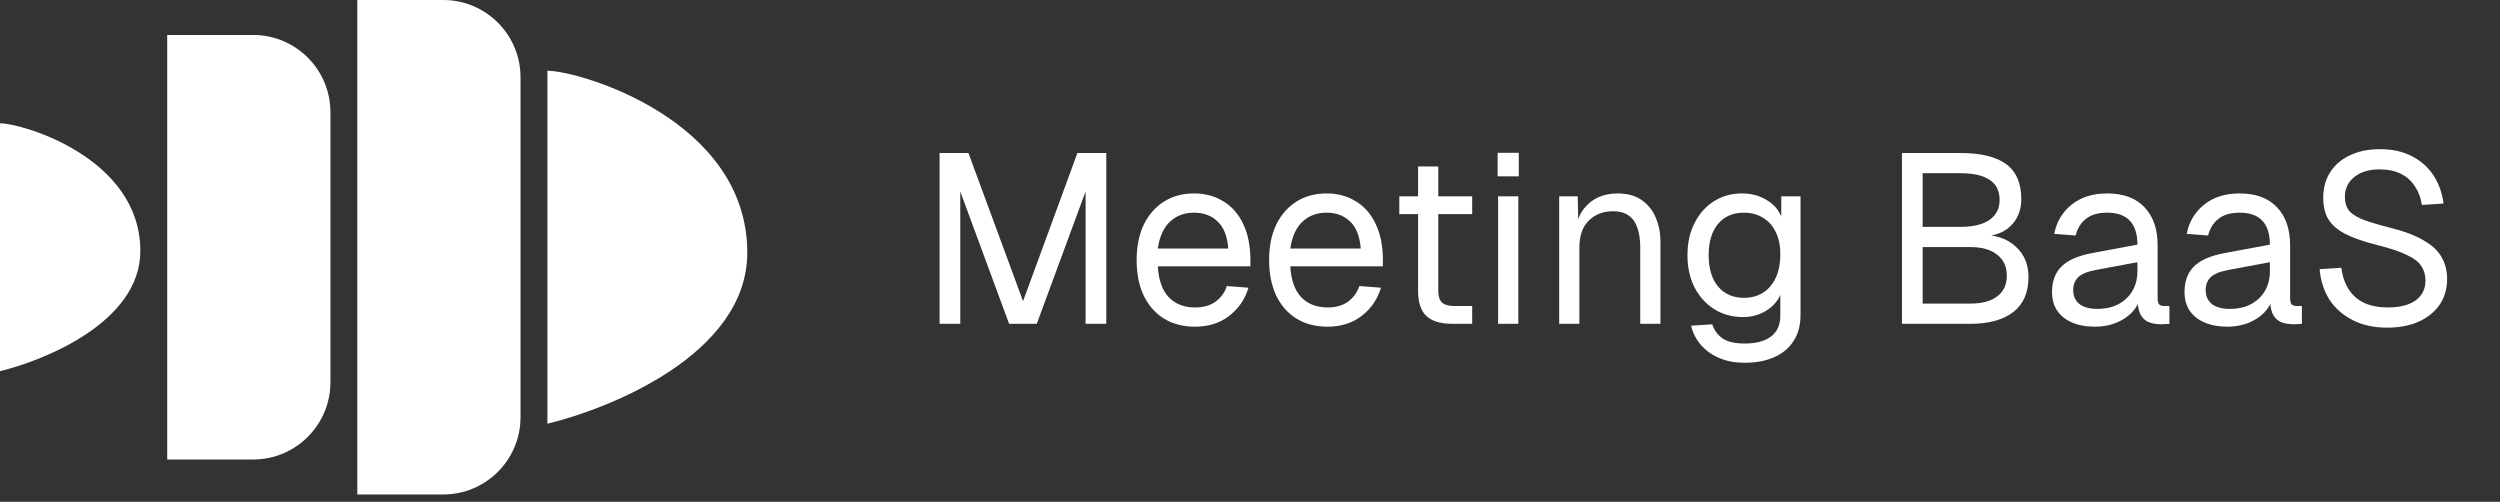
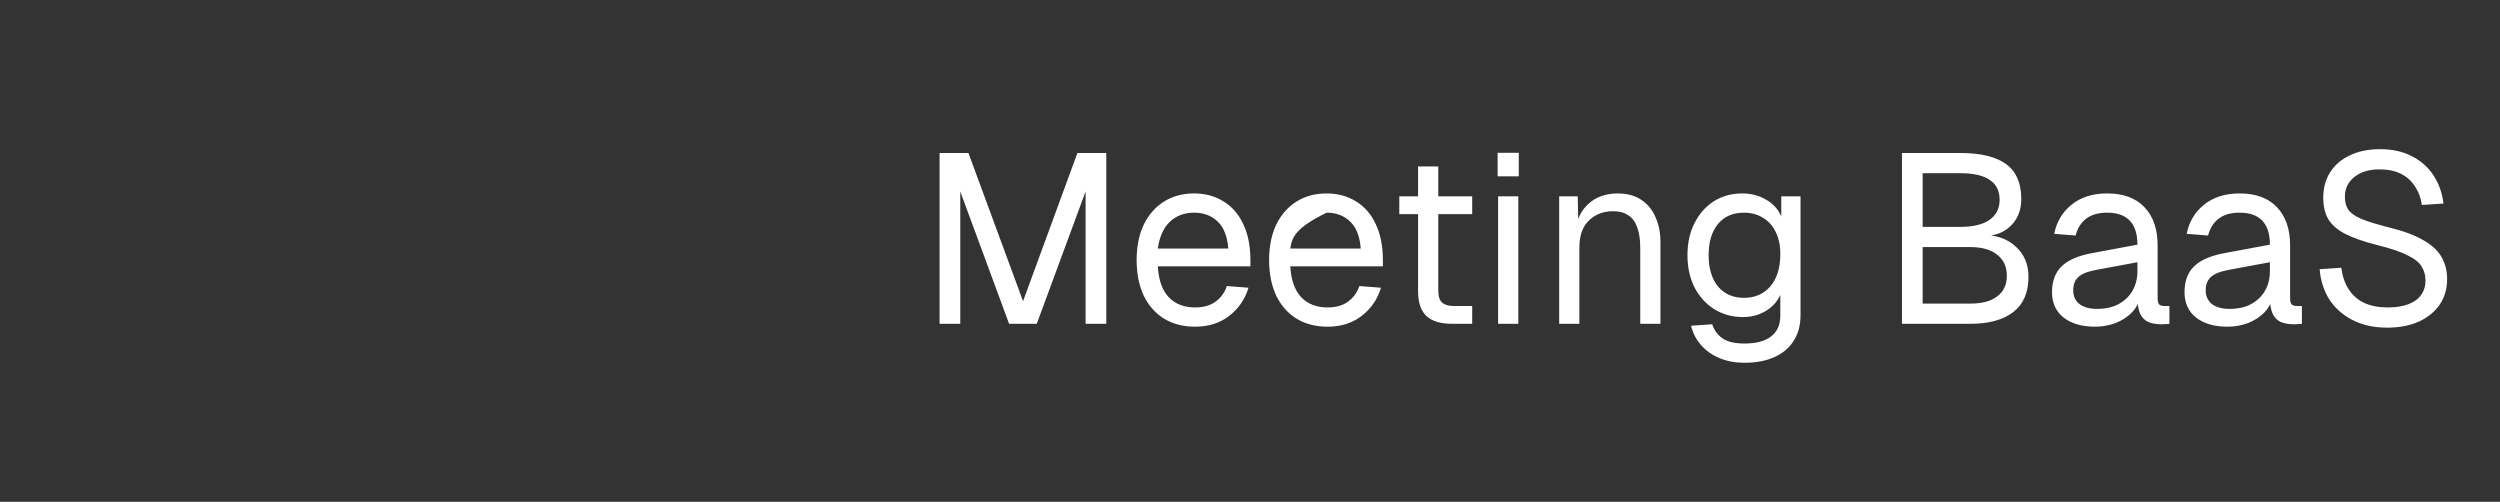
<svg xmlns="http://www.w3.org/2000/svg" width="279" height="56" viewBox="0 0 279 56" fill="none">
  <rect x="0" y="0" width="279" height="56" fill="#333333" stroke="none" />
-   <path d="M0 41.421V13.762C2.499 13.762 15.662 17.595 15.662 28.008C15.662 35.994 4.832 40.255 0 41.421Z" fill="white" />
-   <path d="M18.662 3.903H28.248C33.013 3.903 36.876 7.766 36.876 12.53V42.653C36.876 47.418 33.013 51.281 28.248 51.281H18.662V3.903Z" fill="white" />
-   <path d="M39.876 0H49.462C54.227 0 58.09 3.863 58.09 8.628V46.556C58.09 51.321 54.227 55.184 49.462 55.184H39.876V0Z" fill="white" />
-   <path d="M61.09 47.288V7.896C64.649 7.896 83.396 13.354 83.396 28.185C83.396 39.559 67.972 45.627 61.09 47.288Z" fill="white" />
-   <path d="M104.858 36.136V17.077H108.079L114.173 33.613L120.239 17.077H123.461V36.136H121.152V21.372L115.703 36.136H112.616L107.167 21.372V36.136H104.858ZM133.371 36.458C132.029 36.458 130.866 36.154 129.881 35.545C128.915 34.937 128.163 34.078 127.627 32.968C127.108 31.841 126.848 30.526 126.848 29.023C126.848 27.519 127.108 26.213 127.627 25.103C128.163 23.994 128.906 23.135 129.855 22.526C130.821 21.9 131.957 21.587 133.264 21.587C134.499 21.587 135.59 21.882 136.539 22.473C137.487 23.045 138.221 23.886 138.74 24.996C139.277 26.105 139.545 27.457 139.545 29.049V29.72H129.21C129.3 31.242 129.702 32.387 130.418 33.156C131.152 33.926 132.136 34.311 133.371 34.311C134.302 34.311 135.062 34.096 135.653 33.666C136.261 33.219 136.682 32.638 136.914 31.922L139.33 32.109C138.955 33.38 138.239 34.427 137.183 35.25C136.145 36.056 134.874 36.458 133.371 36.458ZM129.21 27.734H137.076C136.968 26.356 136.565 25.345 135.868 24.701C135.188 24.056 134.32 23.734 133.264 23.734C132.172 23.734 131.268 24.074 130.552 24.754C129.855 25.416 129.407 26.41 129.21 27.734ZM148.156 36.458C146.814 36.458 145.651 36.154 144.666 35.545C143.7 34.937 142.948 34.078 142.412 32.968C141.893 31.841 141.633 30.526 141.633 29.023C141.633 27.519 141.893 26.213 142.412 25.103C142.948 23.994 143.691 23.135 144.64 22.526C145.606 21.9 146.742 21.587 148.049 21.587C149.284 21.587 150.375 21.882 151.324 22.473C152.272 23.045 153.006 23.886 153.525 24.996C154.062 26.105 154.33 27.457 154.33 29.049V29.72H143.995C144.085 31.242 144.487 32.387 145.203 33.156C145.937 33.926 146.921 34.311 148.156 34.311C149.087 34.311 149.847 34.096 150.438 33.666C151.046 33.219 151.467 32.638 151.7 31.922L154.115 32.109C153.74 33.38 153.024 34.427 151.968 35.25C150.93 36.056 149.659 36.458 148.156 36.458ZM143.995 27.734H151.861C151.753 26.356 151.351 25.345 150.653 24.701C149.973 24.056 149.105 23.734 148.049 23.734C146.957 23.734 146.053 24.074 145.338 24.754C144.64 25.416 144.192 26.41 143.995 27.734ZM162.042 36.136C160.753 36.136 159.796 35.841 159.169 35.25C158.561 34.66 158.257 33.738 158.257 32.485V18.58H160.512V32.432C160.512 33.076 160.655 33.523 160.941 33.774C161.227 34.024 161.666 34.15 162.256 34.15H164.297V36.136H162.042ZM156.163 23.895V21.909H164.297V23.895H156.163ZM167.189 36.136V21.909H169.444V36.136H167.189ZM167.135 19.681V17.05H169.497V19.681H167.135ZM174.005 36.136V21.909H176.072L176.152 25.533L175.884 25.291C176.063 24.45 176.376 23.761 176.823 23.224C177.271 22.669 177.807 22.258 178.434 21.989C179.078 21.721 179.767 21.587 180.501 21.587C181.592 21.587 182.487 21.828 183.185 22.312C183.901 22.795 184.429 23.448 184.769 24.271C185.127 25.076 185.306 25.98 185.306 26.982V36.136H183.051V27.627C183.051 26.75 182.944 26.016 182.729 25.425C182.532 24.817 182.21 24.361 181.762 24.056C181.315 23.734 180.733 23.573 180.018 23.573C178.926 23.573 178.022 23.922 177.306 24.62C176.608 25.3 176.259 26.302 176.259 27.627V36.136H174.005ZM194.683 40.485C193.663 40.485 192.742 40.315 191.918 39.975C191.095 39.635 190.406 39.152 189.851 38.525C189.297 37.899 188.921 37.174 188.724 36.351L191.086 36.19C191.301 36.852 191.677 37.371 192.214 37.747C192.768 38.14 193.592 38.337 194.683 38.337C195.972 38.337 196.956 38.078 197.636 37.559C198.334 37.04 198.683 36.261 198.683 35.223V32.915C198.343 33.666 197.797 34.266 197.046 34.713C196.294 35.161 195.453 35.385 194.522 35.385C193.323 35.385 192.25 35.089 191.301 34.499C190.37 33.908 189.637 33.094 189.1 32.056C188.581 31.018 188.321 29.828 188.321 28.486C188.321 27.125 188.581 25.936 189.1 24.915C189.619 23.877 190.335 23.063 191.247 22.473C192.178 21.882 193.234 21.587 194.415 21.587C195.417 21.587 196.312 21.819 197.099 22.285C197.905 22.75 198.468 23.376 198.79 24.164V21.909H200.938V35.17C200.938 36.279 200.687 37.228 200.186 38.015C199.685 38.821 198.969 39.429 198.039 39.841C197.108 40.27 195.99 40.485 194.683 40.485ZM194.63 33.237C195.847 33.237 196.822 32.816 197.556 31.975C198.289 31.116 198.665 29.953 198.683 28.486C198.701 27.501 198.54 26.66 198.2 25.962C197.878 25.247 197.404 24.701 196.777 24.325C196.169 23.931 195.453 23.734 194.63 23.734C193.377 23.734 192.402 24.164 191.704 25.023C191.024 25.864 190.684 27.018 190.684 28.486C190.684 29.953 191.033 31.116 191.731 31.975C192.446 32.816 193.413 33.237 194.63 33.237ZM212.259 36.136V17.077H218.809C221.064 17.077 222.755 17.489 223.883 18.312C225.01 19.135 225.574 20.433 225.574 22.204C225.574 23.027 225.395 23.752 225.037 24.378C224.679 25.005 224.169 25.497 223.507 25.855C222.845 26.195 222.057 26.365 221.145 26.365L221.118 26.204C222.746 26.204 224.026 26.642 224.956 27.519C225.905 28.378 226.379 29.506 226.379 30.902C226.379 32.638 225.815 33.944 224.688 34.821C223.561 35.698 221.959 36.136 219.883 36.136H212.259ZM214.568 33.881H219.883C221.189 33.881 222.192 33.613 222.889 33.076C223.605 32.539 223.963 31.77 223.963 30.767C223.963 29.765 223.605 28.987 222.889 28.432C222.192 27.859 221.189 27.573 219.883 27.573H214.568V33.881ZM214.568 25.318H218.809C220.205 25.318 221.279 25.059 222.03 24.54C222.782 24.003 223.158 23.26 223.158 22.312C223.158 21.309 222.791 20.567 222.057 20.084C221.341 19.582 220.259 19.332 218.809 19.332H214.568V25.318ZM233.812 36.458C232.344 36.458 231.172 36.118 230.295 35.438C229.436 34.758 229.006 33.81 229.006 32.593C229.006 31.376 229.364 30.418 230.08 29.72C230.796 29.023 231.932 28.53 233.489 28.244L238.536 27.305C238.536 26.105 238.25 25.211 237.677 24.62C237.122 24.03 236.281 23.734 235.154 23.734C234.169 23.734 233.391 23.958 232.818 24.405C232.246 24.835 231.852 25.461 231.637 26.284L229.248 26.096C229.517 24.754 230.161 23.672 231.181 22.848C232.219 22.007 233.543 21.587 235.154 21.587C236.979 21.587 238.375 22.106 239.341 23.144C240.308 24.164 240.791 25.578 240.791 27.385V33.264C240.791 33.586 240.845 33.819 240.952 33.962C241.077 34.087 241.274 34.15 241.543 34.15H242.106V36.136C242.035 36.154 241.918 36.163 241.757 36.163C241.596 36.181 241.426 36.19 241.247 36.19C240.603 36.19 240.075 36.091 239.663 35.895C239.27 35.68 238.983 35.358 238.804 34.928C238.626 34.481 238.536 33.899 238.536 33.183L238.804 33.237C238.679 33.845 238.375 34.4 237.892 34.901C237.409 35.385 236.809 35.769 236.093 36.056C235.377 36.324 234.617 36.458 233.812 36.458ZM234.026 34.472C234.975 34.472 235.78 34.293 236.442 33.935C237.122 33.559 237.641 33.058 237.999 32.432C238.357 31.787 238.536 31.072 238.536 30.284V29.264L233.919 30.123C232.953 30.302 232.281 30.579 231.906 30.955C231.548 31.313 231.369 31.787 231.369 32.378C231.369 33.04 231.601 33.559 232.067 33.935C232.55 34.293 233.203 34.472 234.026 34.472ZM248.597 36.458C247.129 36.458 245.957 36.118 245.08 35.438C244.221 34.758 243.792 33.81 243.792 32.593C243.792 31.376 244.149 30.418 244.865 29.72C245.581 29.023 246.718 28.53 248.274 28.244L253.321 27.305C253.321 26.105 253.035 25.211 252.462 24.62C251.907 24.03 251.066 23.734 249.939 23.734C248.954 23.734 248.176 23.958 247.603 24.405C247.031 24.835 246.637 25.461 246.422 26.284L244.033 26.096C244.302 24.754 244.946 23.672 245.966 22.848C247.004 22.007 248.328 21.587 249.939 21.587C251.764 21.587 253.16 22.106 254.126 23.144C255.093 24.164 255.576 25.578 255.576 27.385V33.264C255.576 33.586 255.63 33.819 255.737 33.962C255.862 34.087 256.059 34.15 256.328 34.15H256.891V36.136C256.82 36.154 256.703 36.163 256.542 36.163C256.381 36.181 256.211 36.19 256.032 36.19C255.388 36.19 254.86 36.091 254.449 35.895C254.055 35.68 253.768 35.358 253.59 34.928C253.411 34.481 253.321 33.899 253.321 33.183L253.59 33.237C253.464 33.845 253.16 34.4 252.677 34.901C252.194 35.385 251.594 35.769 250.878 36.056C250.162 36.324 249.402 36.458 248.597 36.458ZM248.811 34.472C249.76 34.472 250.565 34.293 251.227 33.935C251.907 33.559 252.426 33.058 252.784 32.432C253.142 31.787 253.321 31.072 253.321 30.284V29.264L248.704 30.123C247.738 30.302 247.066 30.579 246.691 30.955C246.333 31.313 246.154 31.787 246.154 32.378C246.154 33.04 246.386 33.559 246.852 33.935C247.335 34.293 247.988 34.472 248.811 34.472ZM266.415 36.566C264.948 36.566 263.668 36.288 262.576 35.733C261.485 35.179 260.617 34.418 259.972 33.452C259.346 32.468 258.979 31.331 258.872 30.043L261.288 29.881C261.413 30.83 261.69 31.635 262.12 32.297C262.549 32.96 263.122 33.461 263.838 33.801C264.572 34.141 265.449 34.311 266.469 34.311C267.363 34.311 268.124 34.194 268.75 33.962C269.377 33.729 269.851 33.389 270.173 32.942C270.513 32.494 270.683 31.948 270.683 31.304C270.683 30.714 270.54 30.195 270.254 29.747C269.985 29.282 269.457 28.861 268.67 28.486C267.9 28.092 266.755 27.707 265.234 27.331C263.766 26.956 262.594 26.544 261.717 26.096C260.858 25.649 260.232 25.103 259.838 24.459C259.462 23.815 259.275 23.018 259.275 22.07C259.275 20.996 259.525 20.057 260.026 19.251C260.545 18.428 261.279 17.793 262.227 17.346C263.176 16.88 264.303 16.648 265.61 16.648C267.006 16.648 268.205 16.916 269.207 17.453C270.209 17.972 271.005 18.688 271.596 19.6C272.186 20.513 272.553 21.551 272.696 22.714L270.28 22.875C270.173 22.106 269.923 21.426 269.529 20.835C269.153 20.227 268.634 19.752 267.972 19.412C267.31 19.072 266.504 18.902 265.556 18.902C264.375 18.902 263.435 19.189 262.737 19.761C262.039 20.316 261.69 21.05 261.69 21.963C261.69 22.553 261.825 23.045 262.093 23.439C262.379 23.815 262.881 24.155 263.596 24.459C264.312 24.745 265.341 25.059 266.683 25.399C268.276 25.792 269.538 26.267 270.468 26.821C271.417 27.358 272.088 27.985 272.482 28.7C272.893 29.416 273.099 30.23 273.099 31.143C273.099 32.253 272.813 33.219 272.24 34.042C271.667 34.848 270.88 35.474 269.878 35.921C268.876 36.351 267.721 36.566 266.415 36.566Z" fill="white" />
+   <path d="M104.858 36.136V17.077H108.079L114.173 33.613L120.239 17.077H123.461V36.136H121.152V21.372L115.703 36.136H112.616L107.167 21.372V36.136H104.858ZM133.371 36.458C132.029 36.458 130.866 36.154 129.881 35.545C128.915 34.937 128.163 34.078 127.627 32.968C127.108 31.841 126.848 30.526 126.848 29.023C126.848 27.519 127.108 26.213 127.627 25.103C128.163 23.994 128.906 23.135 129.855 22.526C130.821 21.9 131.957 21.587 133.264 21.587C134.499 21.587 135.59 21.882 136.539 22.473C137.487 23.045 138.221 23.886 138.74 24.996C139.277 26.105 139.545 27.457 139.545 29.049V29.72H129.21C129.3 31.242 129.702 32.387 130.418 33.156C131.152 33.926 132.136 34.311 133.371 34.311C134.302 34.311 135.062 34.096 135.653 33.666C136.261 33.219 136.682 32.638 136.914 31.922L139.33 32.109C138.955 33.38 138.239 34.427 137.183 35.25C136.145 36.056 134.874 36.458 133.371 36.458ZM129.21 27.734H137.076C136.968 26.356 136.565 25.345 135.868 24.701C135.188 24.056 134.32 23.734 133.264 23.734C132.172 23.734 131.268 24.074 130.552 24.754C129.855 25.416 129.407 26.41 129.21 27.734ZM148.156 36.458C146.814 36.458 145.651 36.154 144.666 35.545C143.7 34.937 142.948 34.078 142.412 32.968C141.893 31.841 141.633 30.526 141.633 29.023C141.633 27.519 141.893 26.213 142.412 25.103C142.948 23.994 143.691 23.135 144.64 22.526C145.606 21.9 146.742 21.587 148.049 21.587C149.284 21.587 150.375 21.882 151.324 22.473C152.272 23.045 153.006 23.886 153.525 24.996C154.062 26.105 154.33 27.457 154.33 29.049V29.72H143.995C144.085 31.242 144.487 32.387 145.203 33.156C145.937 33.926 146.921 34.311 148.156 34.311C149.087 34.311 149.847 34.096 150.438 33.666C151.046 33.219 151.467 32.638 151.7 31.922L154.115 32.109C153.74 33.38 153.024 34.427 151.968 35.25C150.93 36.056 149.659 36.458 148.156 36.458ZM143.995 27.734H151.861C151.753 26.356 151.351 25.345 150.653 24.701C149.973 24.056 149.105 23.734 148.049 23.734C144.64 25.416 144.192 26.41 143.995 27.734ZM162.042 36.136C160.753 36.136 159.796 35.841 159.169 35.25C158.561 34.66 158.257 33.738 158.257 32.485V18.58H160.512V32.432C160.512 33.076 160.655 33.523 160.941 33.774C161.227 34.024 161.666 34.15 162.256 34.15H164.297V36.136H162.042ZM156.163 23.895V21.909H164.297V23.895H156.163ZM167.189 36.136V21.909H169.444V36.136H167.189ZM167.135 19.681V17.05H169.497V19.681H167.135ZM174.005 36.136V21.909H176.072L176.152 25.533L175.884 25.291C176.063 24.45 176.376 23.761 176.823 23.224C177.271 22.669 177.807 22.258 178.434 21.989C179.078 21.721 179.767 21.587 180.501 21.587C181.592 21.587 182.487 21.828 183.185 22.312C183.901 22.795 184.429 23.448 184.769 24.271C185.127 25.076 185.306 25.98 185.306 26.982V36.136H183.051V27.627C183.051 26.75 182.944 26.016 182.729 25.425C182.532 24.817 182.21 24.361 181.762 24.056C181.315 23.734 180.733 23.573 180.018 23.573C178.926 23.573 178.022 23.922 177.306 24.62C176.608 25.3 176.259 26.302 176.259 27.627V36.136H174.005ZM194.683 40.485C193.663 40.485 192.742 40.315 191.918 39.975C191.095 39.635 190.406 39.152 189.851 38.525C189.297 37.899 188.921 37.174 188.724 36.351L191.086 36.19C191.301 36.852 191.677 37.371 192.214 37.747C192.768 38.14 193.592 38.337 194.683 38.337C195.972 38.337 196.956 38.078 197.636 37.559C198.334 37.04 198.683 36.261 198.683 35.223V32.915C198.343 33.666 197.797 34.266 197.046 34.713C196.294 35.161 195.453 35.385 194.522 35.385C193.323 35.385 192.25 35.089 191.301 34.499C190.37 33.908 189.637 33.094 189.1 32.056C188.581 31.018 188.321 29.828 188.321 28.486C188.321 27.125 188.581 25.936 189.1 24.915C189.619 23.877 190.335 23.063 191.247 22.473C192.178 21.882 193.234 21.587 194.415 21.587C195.417 21.587 196.312 21.819 197.099 22.285C197.905 22.75 198.468 23.376 198.79 24.164V21.909H200.938V35.17C200.938 36.279 200.687 37.228 200.186 38.015C199.685 38.821 198.969 39.429 198.039 39.841C197.108 40.27 195.99 40.485 194.683 40.485ZM194.63 33.237C195.847 33.237 196.822 32.816 197.556 31.975C198.289 31.116 198.665 29.953 198.683 28.486C198.701 27.501 198.54 26.66 198.2 25.962C197.878 25.247 197.404 24.701 196.777 24.325C196.169 23.931 195.453 23.734 194.63 23.734C193.377 23.734 192.402 24.164 191.704 25.023C191.024 25.864 190.684 27.018 190.684 28.486C190.684 29.953 191.033 31.116 191.731 31.975C192.446 32.816 193.413 33.237 194.63 33.237ZM212.259 36.136V17.077H218.809C221.064 17.077 222.755 17.489 223.883 18.312C225.01 19.135 225.574 20.433 225.574 22.204C225.574 23.027 225.395 23.752 225.037 24.378C224.679 25.005 224.169 25.497 223.507 25.855C222.845 26.195 222.057 26.365 221.145 26.365L221.118 26.204C222.746 26.204 224.026 26.642 224.956 27.519C225.905 28.378 226.379 29.506 226.379 30.902C226.379 32.638 225.815 33.944 224.688 34.821C223.561 35.698 221.959 36.136 219.883 36.136H212.259ZM214.568 33.881H219.883C221.189 33.881 222.192 33.613 222.889 33.076C223.605 32.539 223.963 31.77 223.963 30.767C223.963 29.765 223.605 28.987 222.889 28.432C222.192 27.859 221.189 27.573 219.883 27.573H214.568V33.881ZM214.568 25.318H218.809C220.205 25.318 221.279 25.059 222.03 24.54C222.782 24.003 223.158 23.26 223.158 22.312C223.158 21.309 222.791 20.567 222.057 20.084C221.341 19.582 220.259 19.332 218.809 19.332H214.568V25.318ZM233.812 36.458C232.344 36.458 231.172 36.118 230.295 35.438C229.436 34.758 229.006 33.81 229.006 32.593C229.006 31.376 229.364 30.418 230.08 29.72C230.796 29.023 231.932 28.53 233.489 28.244L238.536 27.305C238.536 26.105 238.25 25.211 237.677 24.62C237.122 24.03 236.281 23.734 235.154 23.734C234.169 23.734 233.391 23.958 232.818 24.405C232.246 24.835 231.852 25.461 231.637 26.284L229.248 26.096C229.517 24.754 230.161 23.672 231.181 22.848C232.219 22.007 233.543 21.587 235.154 21.587C236.979 21.587 238.375 22.106 239.341 23.144C240.308 24.164 240.791 25.578 240.791 27.385V33.264C240.791 33.586 240.845 33.819 240.952 33.962C241.077 34.087 241.274 34.15 241.543 34.15H242.106V36.136C242.035 36.154 241.918 36.163 241.757 36.163C241.596 36.181 241.426 36.19 241.247 36.19C240.603 36.19 240.075 36.091 239.663 35.895C239.27 35.68 238.983 35.358 238.804 34.928C238.626 34.481 238.536 33.899 238.536 33.183L238.804 33.237C238.679 33.845 238.375 34.4 237.892 34.901C237.409 35.385 236.809 35.769 236.093 36.056C235.377 36.324 234.617 36.458 233.812 36.458ZM234.026 34.472C234.975 34.472 235.78 34.293 236.442 33.935C237.122 33.559 237.641 33.058 237.999 32.432C238.357 31.787 238.536 31.072 238.536 30.284V29.264L233.919 30.123C232.953 30.302 232.281 30.579 231.906 30.955C231.548 31.313 231.369 31.787 231.369 32.378C231.369 33.04 231.601 33.559 232.067 33.935C232.55 34.293 233.203 34.472 234.026 34.472ZM248.597 36.458C247.129 36.458 245.957 36.118 245.08 35.438C244.221 34.758 243.792 33.81 243.792 32.593C243.792 31.376 244.149 30.418 244.865 29.72C245.581 29.023 246.718 28.53 248.274 28.244L253.321 27.305C253.321 26.105 253.035 25.211 252.462 24.62C251.907 24.03 251.066 23.734 249.939 23.734C248.954 23.734 248.176 23.958 247.603 24.405C247.031 24.835 246.637 25.461 246.422 26.284L244.033 26.096C244.302 24.754 244.946 23.672 245.966 22.848C247.004 22.007 248.328 21.587 249.939 21.587C251.764 21.587 253.16 22.106 254.126 23.144C255.093 24.164 255.576 25.578 255.576 27.385V33.264C255.576 33.586 255.63 33.819 255.737 33.962C255.862 34.087 256.059 34.15 256.328 34.15H256.891V36.136C256.82 36.154 256.703 36.163 256.542 36.163C256.381 36.181 256.211 36.19 256.032 36.19C255.388 36.19 254.86 36.091 254.449 35.895C254.055 35.68 253.768 35.358 253.59 34.928C253.411 34.481 253.321 33.899 253.321 33.183L253.59 33.237C253.464 33.845 253.16 34.4 252.677 34.901C252.194 35.385 251.594 35.769 250.878 36.056C250.162 36.324 249.402 36.458 248.597 36.458ZM248.811 34.472C249.76 34.472 250.565 34.293 251.227 33.935C251.907 33.559 252.426 33.058 252.784 32.432C253.142 31.787 253.321 31.072 253.321 30.284V29.264L248.704 30.123C247.738 30.302 247.066 30.579 246.691 30.955C246.333 31.313 246.154 31.787 246.154 32.378C246.154 33.04 246.386 33.559 246.852 33.935C247.335 34.293 247.988 34.472 248.811 34.472ZM266.415 36.566C264.948 36.566 263.668 36.288 262.576 35.733C261.485 35.179 260.617 34.418 259.972 33.452C259.346 32.468 258.979 31.331 258.872 30.043L261.288 29.881C261.413 30.83 261.69 31.635 262.12 32.297C262.549 32.96 263.122 33.461 263.838 33.801C264.572 34.141 265.449 34.311 266.469 34.311C267.363 34.311 268.124 34.194 268.75 33.962C269.377 33.729 269.851 33.389 270.173 32.942C270.513 32.494 270.683 31.948 270.683 31.304C270.683 30.714 270.54 30.195 270.254 29.747C269.985 29.282 269.457 28.861 268.67 28.486C267.9 28.092 266.755 27.707 265.234 27.331C263.766 26.956 262.594 26.544 261.717 26.096C260.858 25.649 260.232 25.103 259.838 24.459C259.462 23.815 259.275 23.018 259.275 22.07C259.275 20.996 259.525 20.057 260.026 19.251C260.545 18.428 261.279 17.793 262.227 17.346C263.176 16.88 264.303 16.648 265.61 16.648C267.006 16.648 268.205 16.916 269.207 17.453C270.209 17.972 271.005 18.688 271.596 19.6C272.186 20.513 272.553 21.551 272.696 22.714L270.28 22.875C270.173 22.106 269.923 21.426 269.529 20.835C269.153 20.227 268.634 19.752 267.972 19.412C267.31 19.072 266.504 18.902 265.556 18.902C264.375 18.902 263.435 19.189 262.737 19.761C262.039 20.316 261.69 21.05 261.69 21.963C261.69 22.553 261.825 23.045 262.093 23.439C262.379 23.815 262.881 24.155 263.596 24.459C264.312 24.745 265.341 25.059 266.683 25.399C268.276 25.792 269.538 26.267 270.468 26.821C271.417 27.358 272.088 27.985 272.482 28.7C272.893 29.416 273.099 30.23 273.099 31.143C273.099 32.253 272.813 33.219 272.24 34.042C271.667 34.848 270.88 35.474 269.878 35.921C268.876 36.351 267.721 36.566 266.415 36.566Z" fill="white" />
</svg>